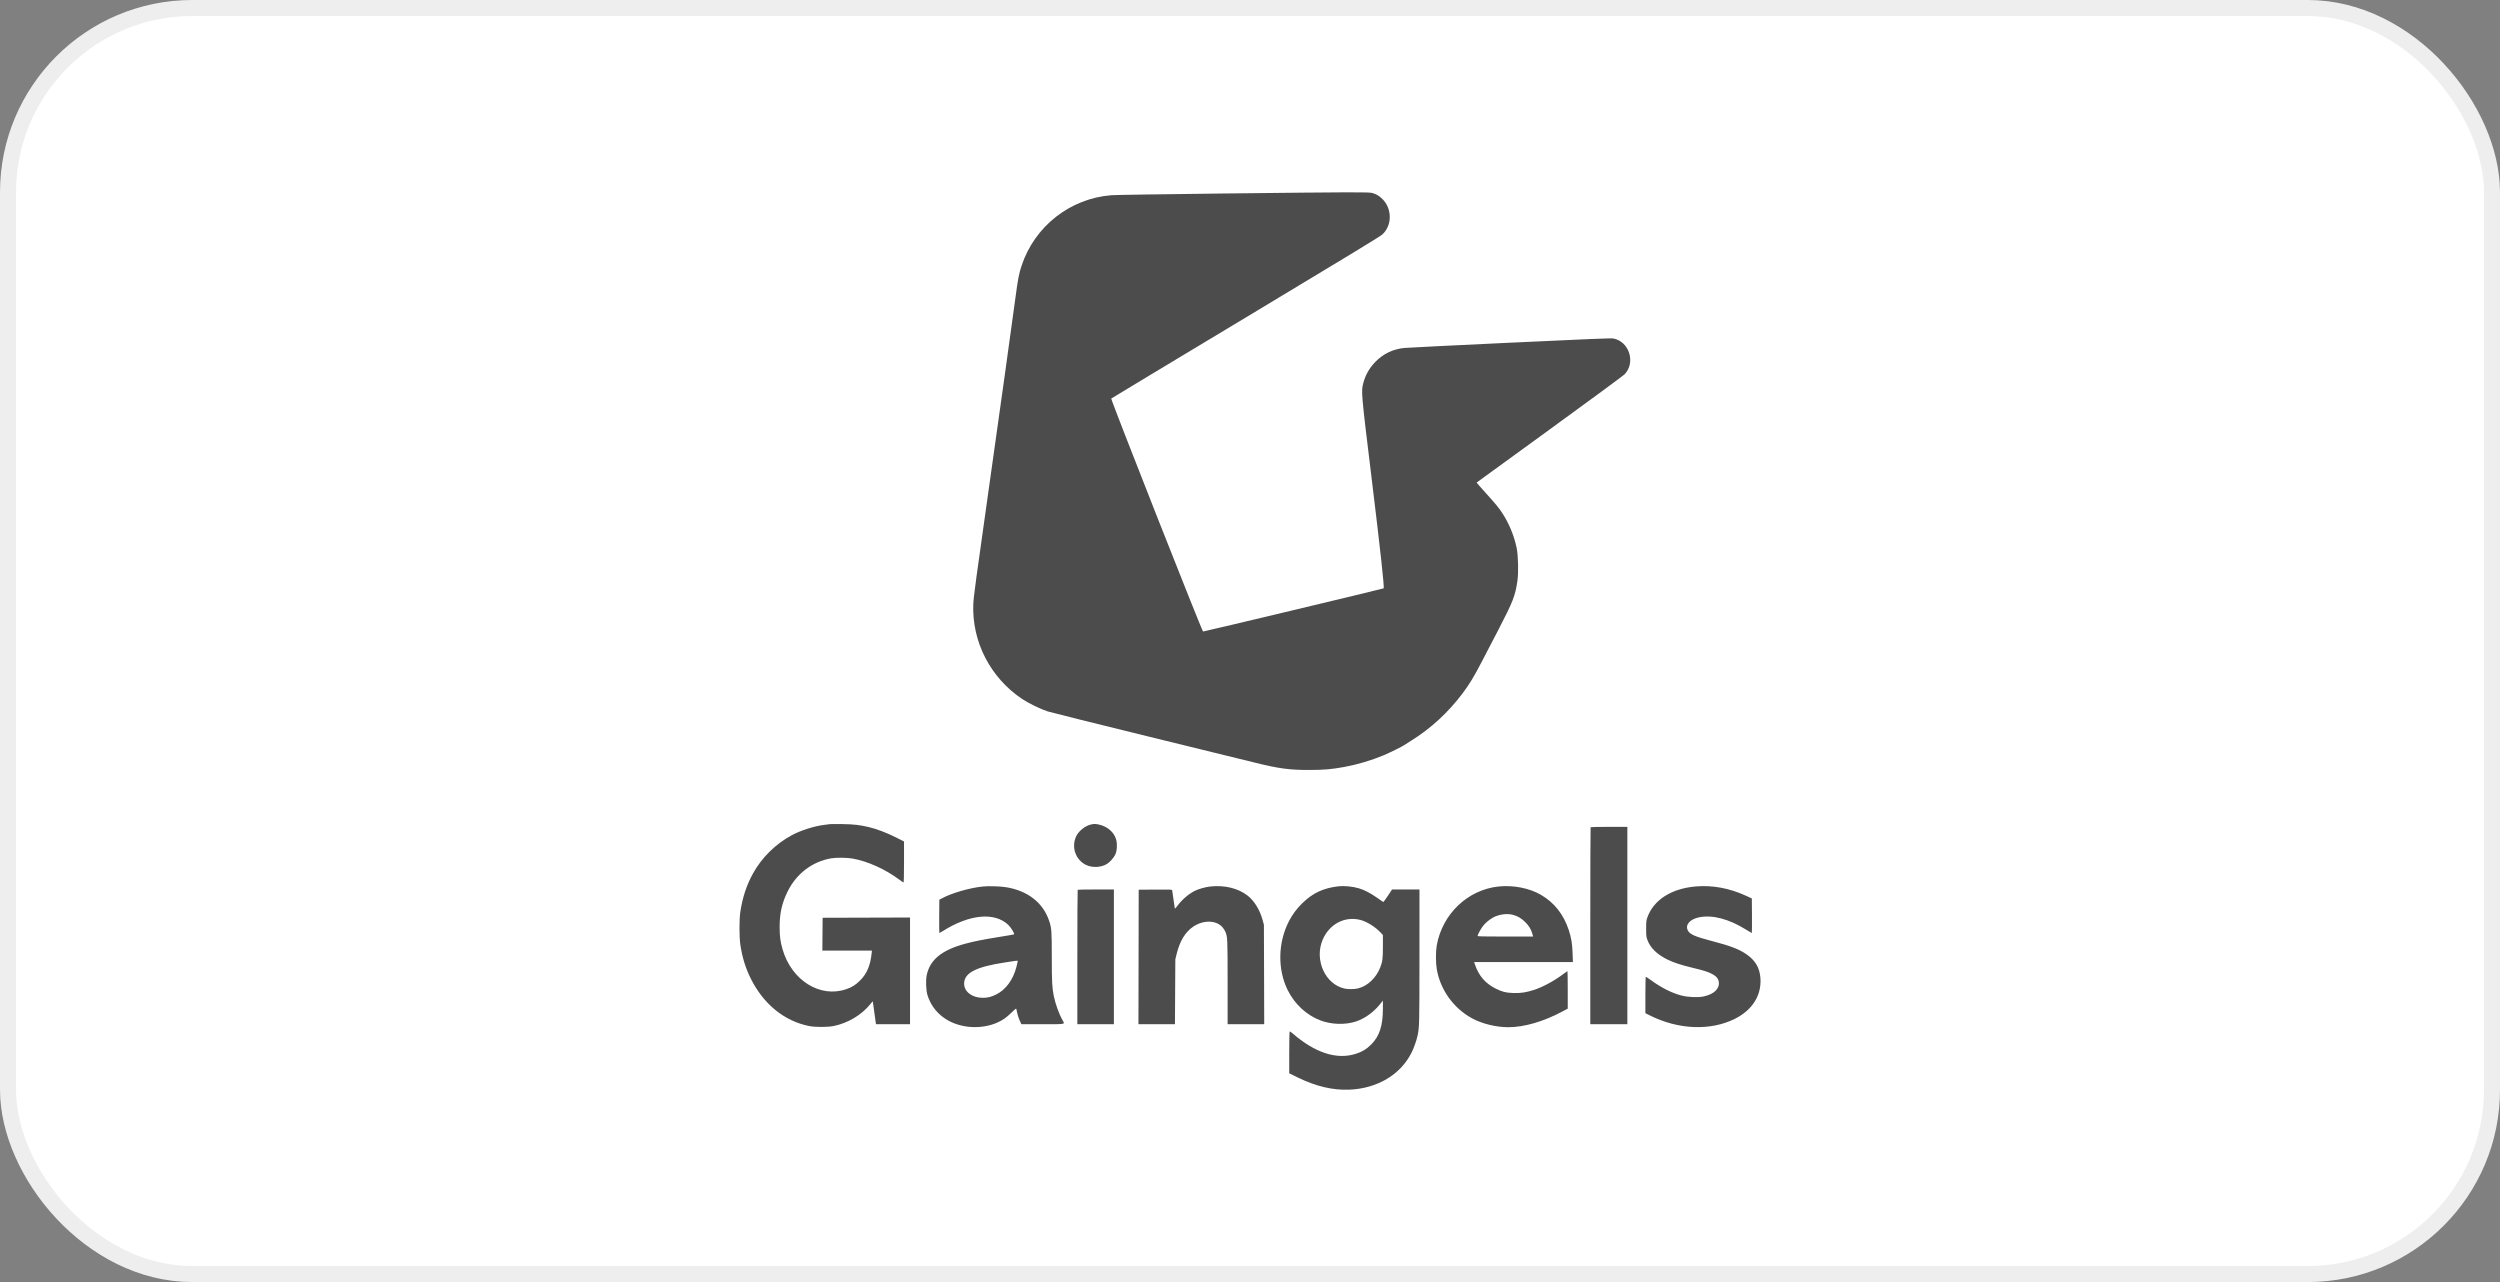
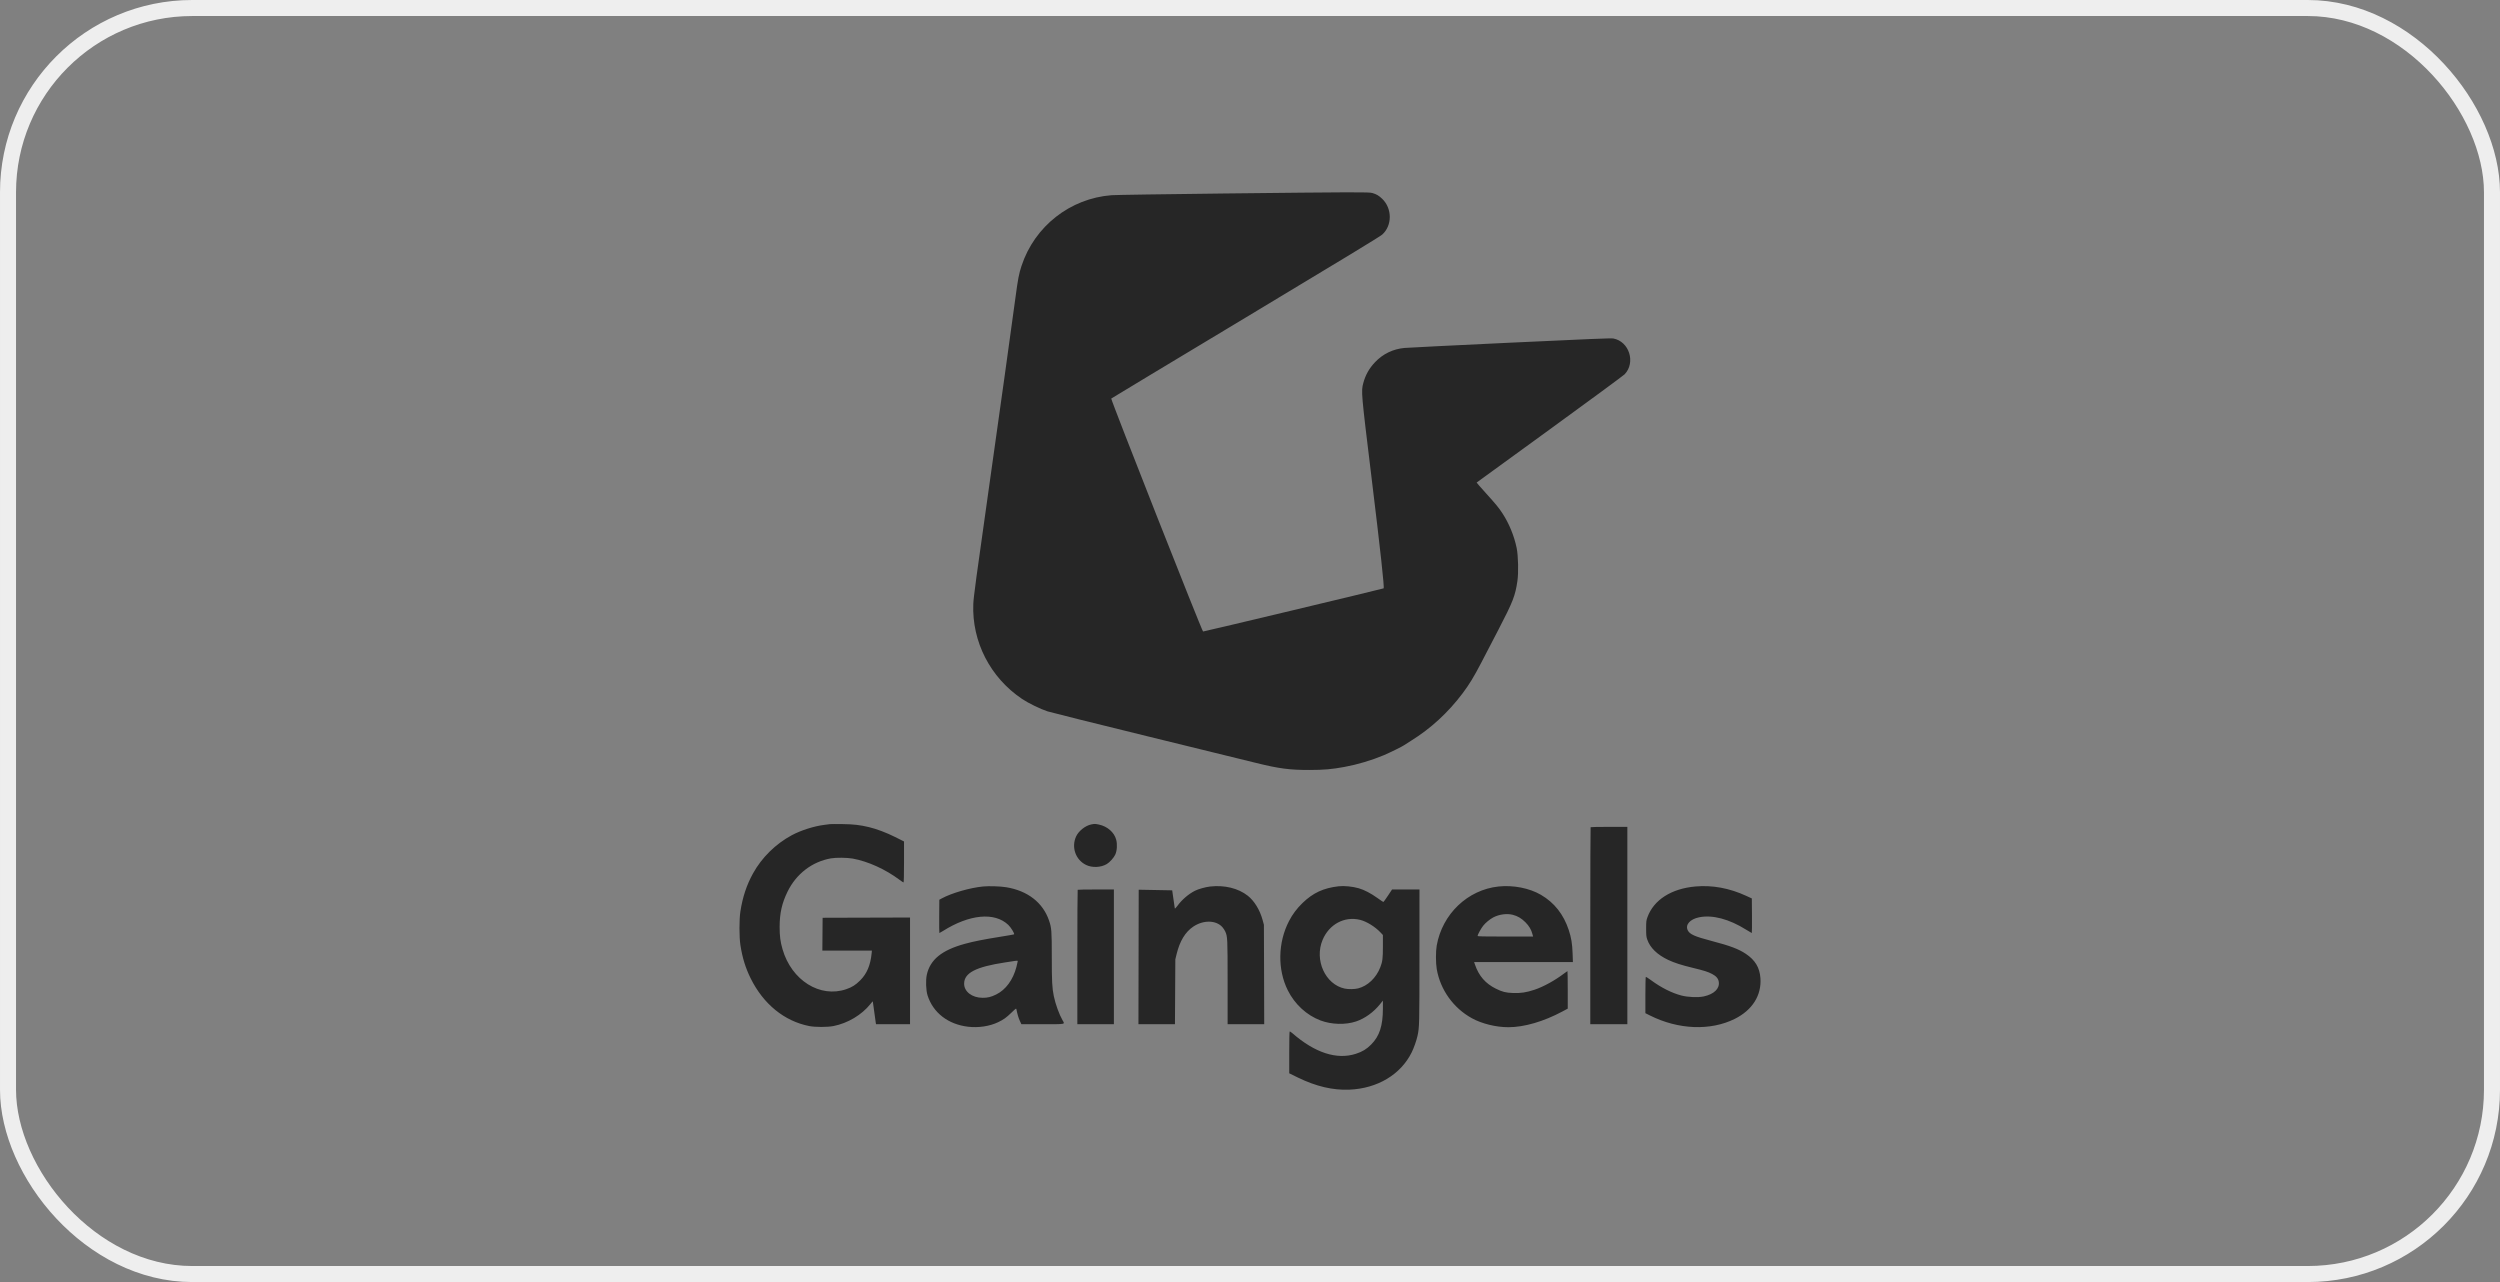
<svg xmlns="http://www.w3.org/2000/svg" width="156" height="80" viewBox="0 0 156 80" fill="none">
  <rect x="0" y="0" width="156" height="80" fill="#808080" stroke="none" />
-   <rect x="0.5" y="0.5" width="155" height="79" rx="11.5" fill="white" />
  <rect x="0.5" y="0.5" width="155" height="79" rx="11.5" stroke="#EEEEEE" />
-   <path fill-rule="evenodd" clip-rule="evenodd" d="M76.275 12.075C72.716 12.115 69.608 12.162 69.367 12.18C66.777 12.377 64.557 14.119 63.742 16.595C63.581 17.085 63.519 17.409 63.364 18.574C63.166 20.069 62.328 26.074 61.71 30.436C60.916 36.031 60.751 37.255 60.734 37.687C60.64 40.038 61.792 42.281 63.779 43.615C64.169 43.877 64.924 44.245 65.366 44.389C65.555 44.45 68.375 45.154 71.633 45.952C74.891 46.75 77.929 47.495 78.385 47.608C79.808 47.961 80.481 48.049 81.729 48.046C82.616 48.044 83.098 48.002 83.886 47.858C84.705 47.708 85.6 47.441 86.362 47.12C86.722 46.968 87.54 46.564 87.615 46.501C87.635 46.483 87.832 46.358 88.051 46.222C89.28 45.46 90.364 44.464 91.265 43.265C91.681 42.711 91.971 42.236 92.421 41.371C92.63 40.969 93.123 40.022 93.516 39.265C94.404 37.556 94.553 37.175 94.687 36.251C94.762 35.736 94.738 34.684 94.641 34.202C94.488 33.449 94.167 32.664 93.753 32.033C93.513 31.667 93.371 31.495 92.675 30.723C92.375 30.392 92.136 30.116 92.142 30.111C92.148 30.107 94.2 28.615 96.702 26.797C99.203 24.98 101.309 23.429 101.381 23.353C102.079 22.611 101.661 21.304 100.668 21.121C100.53 21.096 99.145 21.152 94.229 21.384C90.784 21.547 87.817 21.694 87.637 21.712C86.919 21.78 86.293 22.084 85.801 22.602C85.437 22.986 85.204 23.4 85.069 23.905C84.931 24.422 84.937 24.493 85.57 29.686C86.154 34.483 86.392 36.665 86.338 36.713C86.307 36.741 75.154 39.406 75.071 39.406C75.009 39.405 69.297 24.913 69.342 24.869C69.359 24.852 73.126 22.582 77.715 19.825C83.895 16.11 86.109 14.765 86.253 14.636C86.88 14.072 86.878 13.01 86.249 12.406C86.04 12.206 85.899 12.122 85.639 12.045C85.418 11.98 84.667 11.982 76.275 12.075ZM51.784 51.426C51.741 51.433 51.58 51.455 51.425 51.474C50.801 51.55 49.968 51.816 49.409 52.117C48.397 52.662 47.539 53.507 46.99 54.498C46.588 55.227 46.34 55.974 46.2 56.878C46.123 57.378 46.124 58.472 46.201 58.972C46.322 59.762 46.521 60.404 46.845 61.057C47.639 62.658 48.941 63.717 50.491 64.025C50.869 64.1 51.635 64.1 52.012 64.025C52.903 63.848 53.775 63.328 54.315 62.65C54.392 62.554 54.458 62.478 54.462 62.483C54.466 62.486 54.505 62.771 54.55 63.114C54.594 63.458 54.638 63.777 54.648 63.824L54.665 63.91H55.725H56.786V60.581V57.253L54.058 57.261L51.331 57.269L51.323 58.292L51.315 59.316H52.861H54.407L54.391 59.48C54.314 60.238 54.095 60.757 53.676 61.175C53.388 61.463 53.173 61.599 52.807 61.725C51.171 62.289 49.393 61.176 48.831 59.235C48.693 58.761 48.648 58.41 48.649 57.831C48.651 56.983 48.791 56.359 49.141 55.642C49.683 54.531 50.672 53.77 51.847 53.562C52.171 53.505 52.859 53.512 53.214 53.576C54.165 53.75 55.247 54.241 56.126 54.897C56.25 54.99 56.364 55.065 56.381 55.065C56.399 55.065 56.411 54.577 56.411 53.787V52.508L55.856 52.23C55.32 51.96 54.7 51.726 54.222 51.612C53.655 51.477 53.271 51.433 52.566 51.423C52.179 51.417 51.827 51.419 51.784 51.426ZM68.101 51.443C67.73 51.515 67.305 51.851 67.148 52.196C66.842 52.866 67.115 53.65 67.766 53.97C68.145 54.157 68.69 54.136 69.058 53.92C69.247 53.809 69.499 53.529 69.594 53.323C69.704 53.083 69.728 52.681 69.649 52.391C69.525 51.935 69.101 51.565 68.574 51.453C68.343 51.404 68.302 51.403 68.101 51.443ZM99.254 51.617C99.243 51.628 99.234 54.399 99.234 57.774V63.91H100.39H101.547V57.753V51.596H100.411C99.786 51.596 99.266 51.605 99.254 51.617ZM61.349 55.316C60.531 55.395 59.387 55.724 58.77 56.059L58.614 56.144L58.606 57.183C58.602 57.754 58.607 58.222 58.618 58.222C58.63 58.222 58.727 58.166 58.834 58.098C60.499 57.047 62.065 56.9 62.919 57.715C63.086 57.874 63.321 58.261 63.278 58.304C63.27 58.312 62.872 58.382 62.394 58.458C61.37 58.622 60.756 58.744 60.212 58.893C58.767 59.289 58.042 59.878 57.832 60.828C57.757 61.168 57.78 61.801 57.88 62.113C58.226 63.199 59.164 63.923 60.415 64.069C61.059 64.144 61.754 64.038 62.279 63.787C62.63 63.619 62.784 63.508 63.122 63.182C63.385 62.928 63.411 62.91 63.424 62.977C63.486 63.292 63.552 63.515 63.636 63.697L63.734 63.91H65.058C66.553 63.91 66.455 63.93 66.302 63.663C66.091 63.294 65.861 62.657 65.758 62.16C65.652 61.642 65.632 61.253 65.632 59.707C65.632 58.079 65.618 57.906 65.461 57.444C65.077 56.319 64.125 55.58 62.779 55.362C62.415 55.303 61.719 55.281 61.349 55.316ZM75.509 55.319C75.218 55.352 74.779 55.475 74.563 55.585C74.16 55.789 73.751 56.141 73.467 56.529C73.38 56.648 73.316 56.711 73.308 56.686C73.3 56.662 73.263 56.411 73.227 56.128C73.19 55.844 73.153 55.587 73.145 55.557C73.13 55.505 73.06 55.502 72.092 55.51L71.055 55.518L71.047 59.714L71.039 63.91H72.178H73.317L73.329 61.887L73.341 59.863L73.422 59.53C73.621 58.717 73.965 58.152 74.462 57.82C75.09 57.399 75.878 57.412 76.272 57.848C76.338 57.921 76.419 58.042 76.452 58.117C76.599 58.449 76.602 58.514 76.603 61.293L76.603 63.91H77.745H78.887L78.878 60.808L78.868 57.706L78.783 57.394C78.613 56.776 78.267 56.213 77.86 55.893C77.267 55.426 76.407 55.216 75.509 55.319ZM83.527 55.304C82.582 55.414 81.937 55.712 81.281 56.344C80.928 56.685 80.655 57.048 80.436 57.471C79.738 58.813 79.709 60.498 80.361 61.801C80.797 62.67 81.537 63.351 82.401 63.677C83.088 63.936 83.958 63.96 84.622 63.737C85.162 63.556 85.71 63.162 86.105 62.672L86.293 62.438L86.293 62.932C86.292 64.01 86.082 64.655 85.56 65.179C85.27 65.47 85.011 65.627 84.604 65.758C83.413 66.141 82.051 65.698 80.639 64.468C80.564 64.403 80.49 64.357 80.475 64.366C80.46 64.375 80.448 64.966 80.448 65.678V66.974L80.987 67.238C82.116 67.79 83.169 68.038 84.201 67.995C85.953 67.922 87.404 67.053 88.09 65.667C88.225 65.393 88.388 64.934 88.451 64.645C88.57 64.105 88.573 63.946 88.574 59.667L88.575 55.503H87.72H86.864L86.606 55.893C86.463 56.108 86.336 56.284 86.323 56.284C86.309 56.284 86.145 56.174 85.958 56.04C85.536 55.738 85.137 55.53 84.787 55.428C84.399 55.316 83.873 55.264 83.527 55.304ZM93.51 55.317C91.582 55.522 89.998 57.034 89.651 59.003C89.587 59.364 89.588 60.098 89.653 60.472C89.877 61.764 90.689 62.899 91.843 63.536C92.466 63.88 93.35 64.098 94.123 64.098C95.108 64.098 96.327 63.743 97.499 63.114L97.827 62.938V61.768C97.827 61.124 97.819 60.597 97.809 60.597C97.799 60.597 97.711 60.659 97.614 60.734C97.047 61.169 96.309 61.576 95.747 61.762C95.245 61.928 94.892 61.982 94.42 61.964C93.951 61.946 93.753 61.896 93.342 61.693C92.698 61.376 92.283 60.901 92.044 60.206L91.985 60.035H95.067H98.149L98.131 59.511C98.109 58.88 98.049 58.513 97.889 58.031C97.567 57.055 96.989 56.325 96.155 55.837C95.439 55.419 94.426 55.22 93.51 55.317ZM105.796 55.316C104.292 55.45 103.194 56.152 102.803 57.228C102.726 57.438 102.72 57.495 102.719 57.941C102.719 58.363 102.728 58.451 102.789 58.629C102.967 59.142 103.411 59.574 104.094 59.898C104.472 60.077 104.905 60.217 105.628 60.393C106.358 60.57 106.567 60.637 106.841 60.779C107.09 60.908 107.222 61.065 107.252 61.266C107.316 61.689 106.959 62.036 106.318 62.176C105.965 62.254 105.331 62.228 104.915 62.119C104.314 61.961 103.653 61.627 103.019 61.16C102.857 61.041 102.713 60.951 102.698 60.96C102.684 60.969 102.672 61.481 102.672 62.099V63.222L102.953 63.363C104.726 64.254 106.732 64.334 108.252 63.576C109.348 63.029 109.927 62.109 109.851 61.036C109.804 60.376 109.523 59.91 108.939 59.519C108.488 59.217 107.955 59.016 106.814 58.718C105.742 58.437 105.434 58.299 105.313 58.045C105.151 57.703 105.457 57.356 106.023 57.24C106.851 57.07 107.896 57.345 108.962 58.014C109.144 58.128 109.301 58.222 109.312 58.222C109.322 58.222 109.327 57.736 109.323 57.142L109.314 56.063L108.97 55.904C107.919 55.419 106.854 55.222 105.796 55.316ZM67.247 55.523C67.235 55.535 67.226 57.427 67.226 59.727V63.91H68.367H69.507V59.706V55.503H68.388C67.771 55.503 67.258 55.512 67.247 55.523ZM94.4 57.084C94.699 57.161 94.945 57.306 95.186 57.549C95.415 57.779 95.55 58.006 95.622 58.281L95.665 58.441H93.933C92.568 58.441 92.201 58.432 92.201 58.402C92.201 58.328 92.409 57.949 92.547 57.771C92.69 57.586 92.966 57.358 93.184 57.244C93.553 57.052 94.032 56.989 94.4 57.084ZM84.871 57.399C85.274 57.498 85.813 57.831 86.145 58.186L86.293 58.344V59.043C86.293 59.81 86.27 59.995 86.132 60.354C85.877 61.017 85.347 61.522 84.747 61.675C84.528 61.731 84.144 61.737 83.911 61.688C82.699 61.433 82.004 59.906 82.529 58.651C82.94 57.671 83.897 57.159 84.871 57.399ZM63.506 59.984C63.506 60.008 63.47 60.166 63.426 60.335C63.216 61.143 62.755 61.768 62.154 62.06C61.838 62.214 61.626 62.265 61.311 62.263C60.658 62.26 60.161 61.879 60.162 61.383C60.163 60.709 60.888 60.333 62.725 60.054C63.008 60.011 63.276 59.97 63.319 59.963C63.47 59.937 63.506 59.941 63.506 59.984Z" fill="black" fill-opacity="0.7" />
+   <path fill-rule="evenodd" clip-rule="evenodd" d="M76.275 12.075C72.716 12.115 69.608 12.162 69.367 12.18C66.777 12.377 64.557 14.119 63.742 16.595C63.581 17.085 63.519 17.409 63.364 18.574C63.166 20.069 62.328 26.074 61.71 30.436C60.916 36.031 60.751 37.255 60.734 37.687C60.64 40.038 61.792 42.281 63.779 43.615C64.169 43.877 64.924 44.245 65.366 44.389C65.555 44.45 68.375 45.154 71.633 45.952C74.891 46.75 77.929 47.495 78.385 47.608C79.808 47.961 80.481 48.049 81.729 48.046C82.616 48.044 83.098 48.002 83.886 47.858C84.705 47.708 85.6 47.441 86.362 47.12C86.722 46.968 87.54 46.564 87.615 46.501C87.635 46.483 87.832 46.358 88.051 46.222C89.28 45.46 90.364 44.464 91.265 43.265C91.681 42.711 91.971 42.236 92.421 41.371C92.63 40.969 93.123 40.022 93.516 39.265C94.404 37.556 94.553 37.175 94.687 36.251C94.762 35.736 94.738 34.684 94.641 34.202C94.488 33.449 94.167 32.664 93.753 32.033C93.513 31.667 93.371 31.495 92.675 30.723C92.375 30.392 92.136 30.116 92.142 30.111C92.148 30.107 94.2 28.615 96.702 26.797C99.203 24.98 101.309 23.429 101.381 23.353C102.079 22.611 101.661 21.304 100.668 21.121C100.53 21.096 99.145 21.152 94.229 21.384C90.784 21.547 87.817 21.694 87.637 21.712C86.919 21.78 86.293 22.084 85.801 22.602C85.437 22.986 85.204 23.4 85.069 23.905C84.931 24.422 84.937 24.493 85.57 29.686C86.154 34.483 86.392 36.665 86.338 36.713C86.307 36.741 75.154 39.406 75.071 39.406C75.009 39.405 69.297 24.913 69.342 24.869C69.359 24.852 73.126 22.582 77.715 19.825C83.895 16.11 86.109 14.765 86.253 14.636C86.88 14.072 86.878 13.01 86.249 12.406C86.04 12.206 85.899 12.122 85.639 12.045C85.418 11.98 84.667 11.982 76.275 12.075ZM51.784 51.426C51.741 51.433 51.58 51.455 51.425 51.474C50.801 51.55 49.968 51.816 49.409 52.117C48.397 52.662 47.539 53.507 46.99 54.498C46.588 55.227 46.34 55.974 46.2 56.878C46.123 57.378 46.124 58.472 46.201 58.972C46.322 59.762 46.521 60.404 46.845 61.057C47.639 62.658 48.941 63.717 50.491 64.025C50.869 64.1 51.635 64.1 52.012 64.025C52.903 63.848 53.775 63.328 54.315 62.65C54.392 62.554 54.458 62.478 54.462 62.483C54.466 62.486 54.505 62.771 54.55 63.114C54.594 63.458 54.638 63.777 54.648 63.824L54.665 63.91H55.725H56.786V60.581V57.253L54.058 57.261L51.331 57.269L51.323 58.292L51.315 59.316H52.861H54.407L54.391 59.48C54.314 60.238 54.095 60.757 53.676 61.175C53.388 61.463 53.173 61.599 52.807 61.725C51.171 62.289 49.393 61.176 48.831 59.235C48.693 58.761 48.648 58.41 48.649 57.831C48.651 56.983 48.791 56.359 49.141 55.642C49.683 54.531 50.672 53.77 51.847 53.562C52.171 53.505 52.859 53.512 53.214 53.576C54.165 53.75 55.247 54.241 56.126 54.897C56.25 54.99 56.364 55.065 56.381 55.065C56.399 55.065 56.411 54.577 56.411 53.787V52.508L55.856 52.23C55.32 51.96 54.7 51.726 54.222 51.612C53.655 51.477 53.271 51.433 52.566 51.423C52.179 51.417 51.827 51.419 51.784 51.426ZM68.101 51.443C67.73 51.515 67.305 51.851 67.148 52.196C66.842 52.866 67.115 53.65 67.766 53.97C68.145 54.157 68.69 54.136 69.058 53.92C69.247 53.809 69.499 53.529 69.594 53.323C69.704 53.083 69.728 52.681 69.649 52.391C69.525 51.935 69.101 51.565 68.574 51.453C68.343 51.404 68.302 51.403 68.101 51.443ZM99.254 51.617C99.243 51.628 99.234 54.399 99.234 57.774V63.91H100.39H101.547V57.753V51.596H100.411C99.786 51.596 99.266 51.605 99.254 51.617ZM61.349 55.316C60.531 55.395 59.387 55.724 58.77 56.059L58.614 56.144L58.606 57.183C58.602 57.754 58.607 58.222 58.618 58.222C58.63 58.222 58.727 58.166 58.834 58.098C60.499 57.047 62.065 56.9 62.919 57.715C63.086 57.874 63.321 58.261 63.278 58.304C63.27 58.312 62.872 58.382 62.394 58.458C61.37 58.622 60.756 58.744 60.212 58.893C58.767 59.289 58.042 59.878 57.832 60.828C57.757 61.168 57.78 61.801 57.88 62.113C58.226 63.199 59.164 63.923 60.415 64.069C61.059 64.144 61.754 64.038 62.279 63.787C62.63 63.619 62.784 63.508 63.122 63.182C63.385 62.928 63.411 62.91 63.424 62.977C63.486 63.292 63.552 63.515 63.636 63.697L63.734 63.91H65.058C66.553 63.91 66.455 63.93 66.302 63.663C66.091 63.294 65.861 62.657 65.758 62.16C65.652 61.642 65.632 61.253 65.632 59.707C65.632 58.079 65.618 57.906 65.461 57.444C65.077 56.319 64.125 55.58 62.779 55.362C62.415 55.303 61.719 55.281 61.349 55.316ZM75.509 55.319C75.218 55.352 74.779 55.475 74.563 55.585C74.16 55.789 73.751 56.141 73.467 56.529C73.38 56.648 73.316 56.711 73.308 56.686C73.3 56.662 73.263 56.411 73.227 56.128C73.19 55.844 73.153 55.587 73.145 55.557L71.055 55.518L71.047 59.714L71.039 63.91H72.178H73.317L73.329 61.887L73.341 59.863L73.422 59.53C73.621 58.717 73.965 58.152 74.462 57.82C75.09 57.399 75.878 57.412 76.272 57.848C76.338 57.921 76.419 58.042 76.452 58.117C76.599 58.449 76.602 58.514 76.603 61.293L76.603 63.91H77.745H78.887L78.878 60.808L78.868 57.706L78.783 57.394C78.613 56.776 78.267 56.213 77.86 55.893C77.267 55.426 76.407 55.216 75.509 55.319ZM83.527 55.304C82.582 55.414 81.937 55.712 81.281 56.344C80.928 56.685 80.655 57.048 80.436 57.471C79.738 58.813 79.709 60.498 80.361 61.801C80.797 62.67 81.537 63.351 82.401 63.677C83.088 63.936 83.958 63.96 84.622 63.737C85.162 63.556 85.71 63.162 86.105 62.672L86.293 62.438L86.293 62.932C86.292 64.01 86.082 64.655 85.56 65.179C85.27 65.47 85.011 65.627 84.604 65.758C83.413 66.141 82.051 65.698 80.639 64.468C80.564 64.403 80.49 64.357 80.475 64.366C80.46 64.375 80.448 64.966 80.448 65.678V66.974L80.987 67.238C82.116 67.79 83.169 68.038 84.201 67.995C85.953 67.922 87.404 67.053 88.09 65.667C88.225 65.393 88.388 64.934 88.451 64.645C88.57 64.105 88.573 63.946 88.574 59.667L88.575 55.503H87.72H86.864L86.606 55.893C86.463 56.108 86.336 56.284 86.323 56.284C86.309 56.284 86.145 56.174 85.958 56.04C85.536 55.738 85.137 55.53 84.787 55.428C84.399 55.316 83.873 55.264 83.527 55.304ZM93.51 55.317C91.582 55.522 89.998 57.034 89.651 59.003C89.587 59.364 89.588 60.098 89.653 60.472C89.877 61.764 90.689 62.899 91.843 63.536C92.466 63.88 93.35 64.098 94.123 64.098C95.108 64.098 96.327 63.743 97.499 63.114L97.827 62.938V61.768C97.827 61.124 97.819 60.597 97.809 60.597C97.799 60.597 97.711 60.659 97.614 60.734C97.047 61.169 96.309 61.576 95.747 61.762C95.245 61.928 94.892 61.982 94.42 61.964C93.951 61.946 93.753 61.896 93.342 61.693C92.698 61.376 92.283 60.901 92.044 60.206L91.985 60.035H95.067H98.149L98.131 59.511C98.109 58.88 98.049 58.513 97.889 58.031C97.567 57.055 96.989 56.325 96.155 55.837C95.439 55.419 94.426 55.22 93.51 55.317ZM105.796 55.316C104.292 55.45 103.194 56.152 102.803 57.228C102.726 57.438 102.72 57.495 102.719 57.941C102.719 58.363 102.728 58.451 102.789 58.629C102.967 59.142 103.411 59.574 104.094 59.898C104.472 60.077 104.905 60.217 105.628 60.393C106.358 60.57 106.567 60.637 106.841 60.779C107.09 60.908 107.222 61.065 107.252 61.266C107.316 61.689 106.959 62.036 106.318 62.176C105.965 62.254 105.331 62.228 104.915 62.119C104.314 61.961 103.653 61.627 103.019 61.16C102.857 61.041 102.713 60.951 102.698 60.96C102.684 60.969 102.672 61.481 102.672 62.099V63.222L102.953 63.363C104.726 64.254 106.732 64.334 108.252 63.576C109.348 63.029 109.927 62.109 109.851 61.036C109.804 60.376 109.523 59.91 108.939 59.519C108.488 59.217 107.955 59.016 106.814 58.718C105.742 58.437 105.434 58.299 105.313 58.045C105.151 57.703 105.457 57.356 106.023 57.24C106.851 57.07 107.896 57.345 108.962 58.014C109.144 58.128 109.301 58.222 109.312 58.222C109.322 58.222 109.327 57.736 109.323 57.142L109.314 56.063L108.97 55.904C107.919 55.419 106.854 55.222 105.796 55.316ZM67.247 55.523C67.235 55.535 67.226 57.427 67.226 59.727V63.91H68.367H69.507V59.706V55.503H68.388C67.771 55.503 67.258 55.512 67.247 55.523ZM94.4 57.084C94.699 57.161 94.945 57.306 95.186 57.549C95.415 57.779 95.55 58.006 95.622 58.281L95.665 58.441H93.933C92.568 58.441 92.201 58.432 92.201 58.402C92.201 58.328 92.409 57.949 92.547 57.771C92.69 57.586 92.966 57.358 93.184 57.244C93.553 57.052 94.032 56.989 94.4 57.084ZM84.871 57.399C85.274 57.498 85.813 57.831 86.145 58.186L86.293 58.344V59.043C86.293 59.81 86.27 59.995 86.132 60.354C85.877 61.017 85.347 61.522 84.747 61.675C84.528 61.731 84.144 61.737 83.911 61.688C82.699 61.433 82.004 59.906 82.529 58.651C82.94 57.671 83.897 57.159 84.871 57.399ZM63.506 59.984C63.506 60.008 63.47 60.166 63.426 60.335C63.216 61.143 62.755 61.768 62.154 62.06C61.838 62.214 61.626 62.265 61.311 62.263C60.658 62.26 60.161 61.879 60.162 61.383C60.163 60.709 60.888 60.333 62.725 60.054C63.008 60.011 63.276 59.97 63.319 59.963C63.47 59.937 63.506 59.941 63.506 59.984Z" fill="black" fill-opacity="0.7" />
</svg>